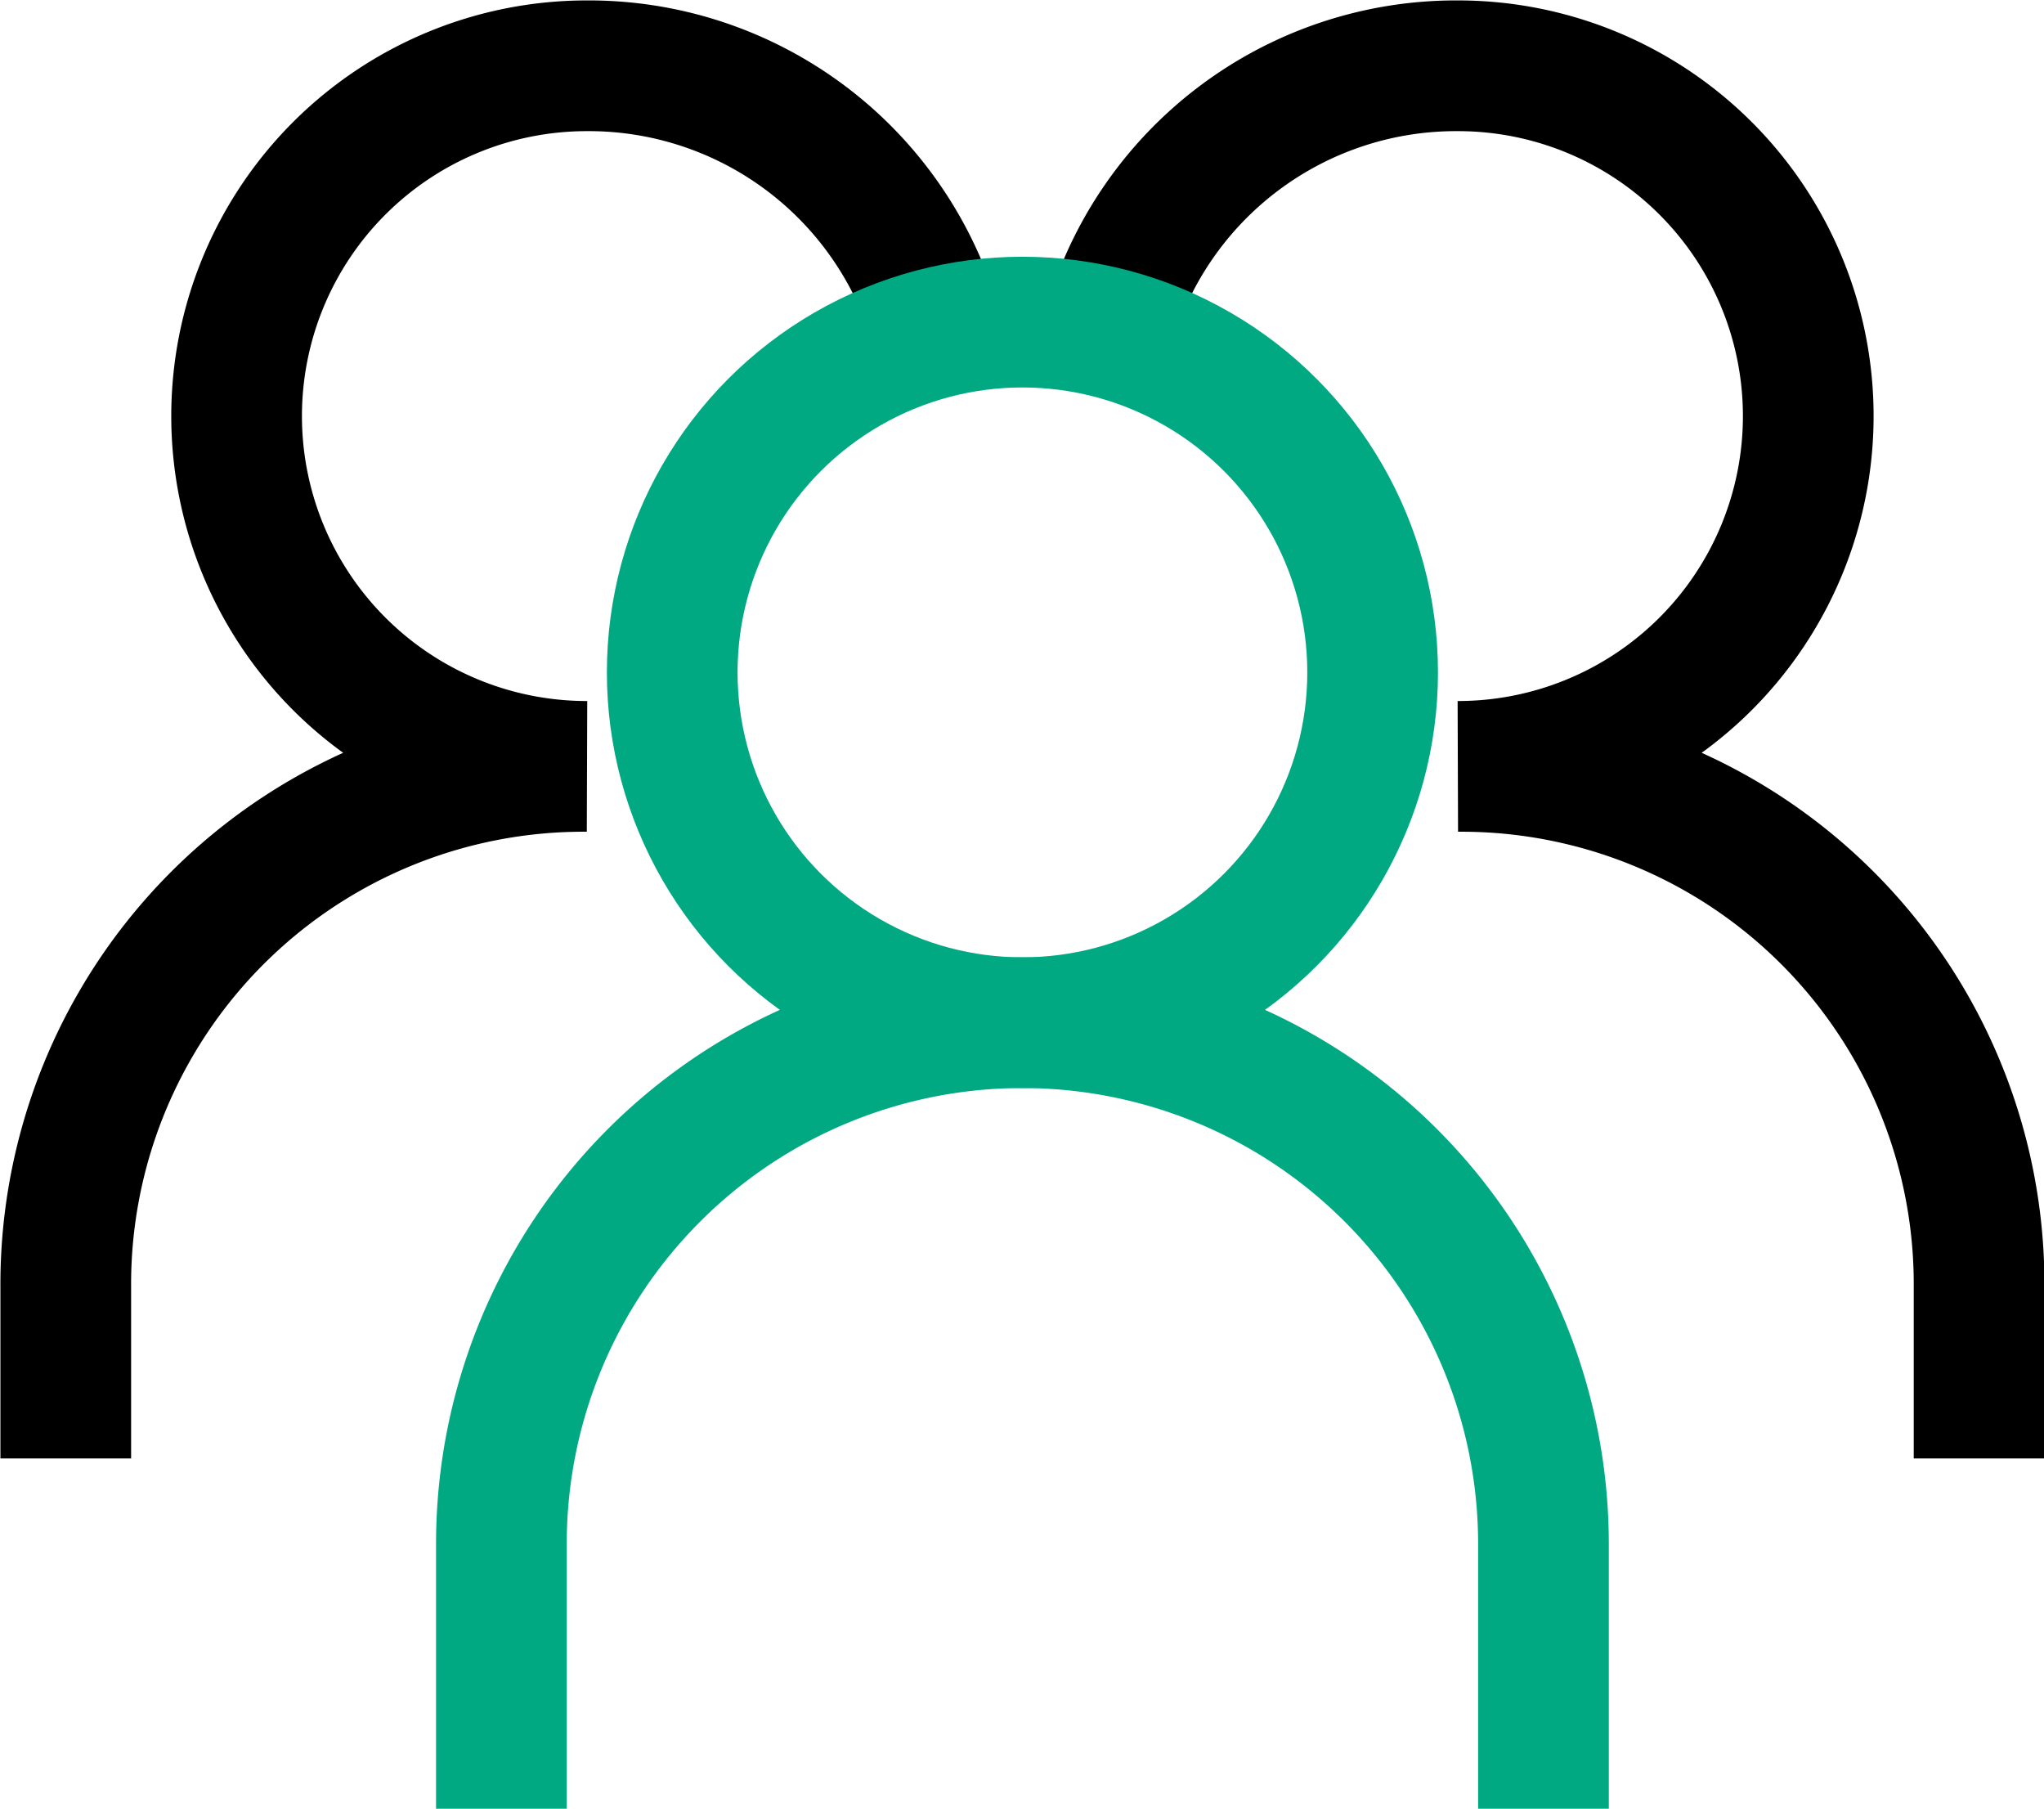
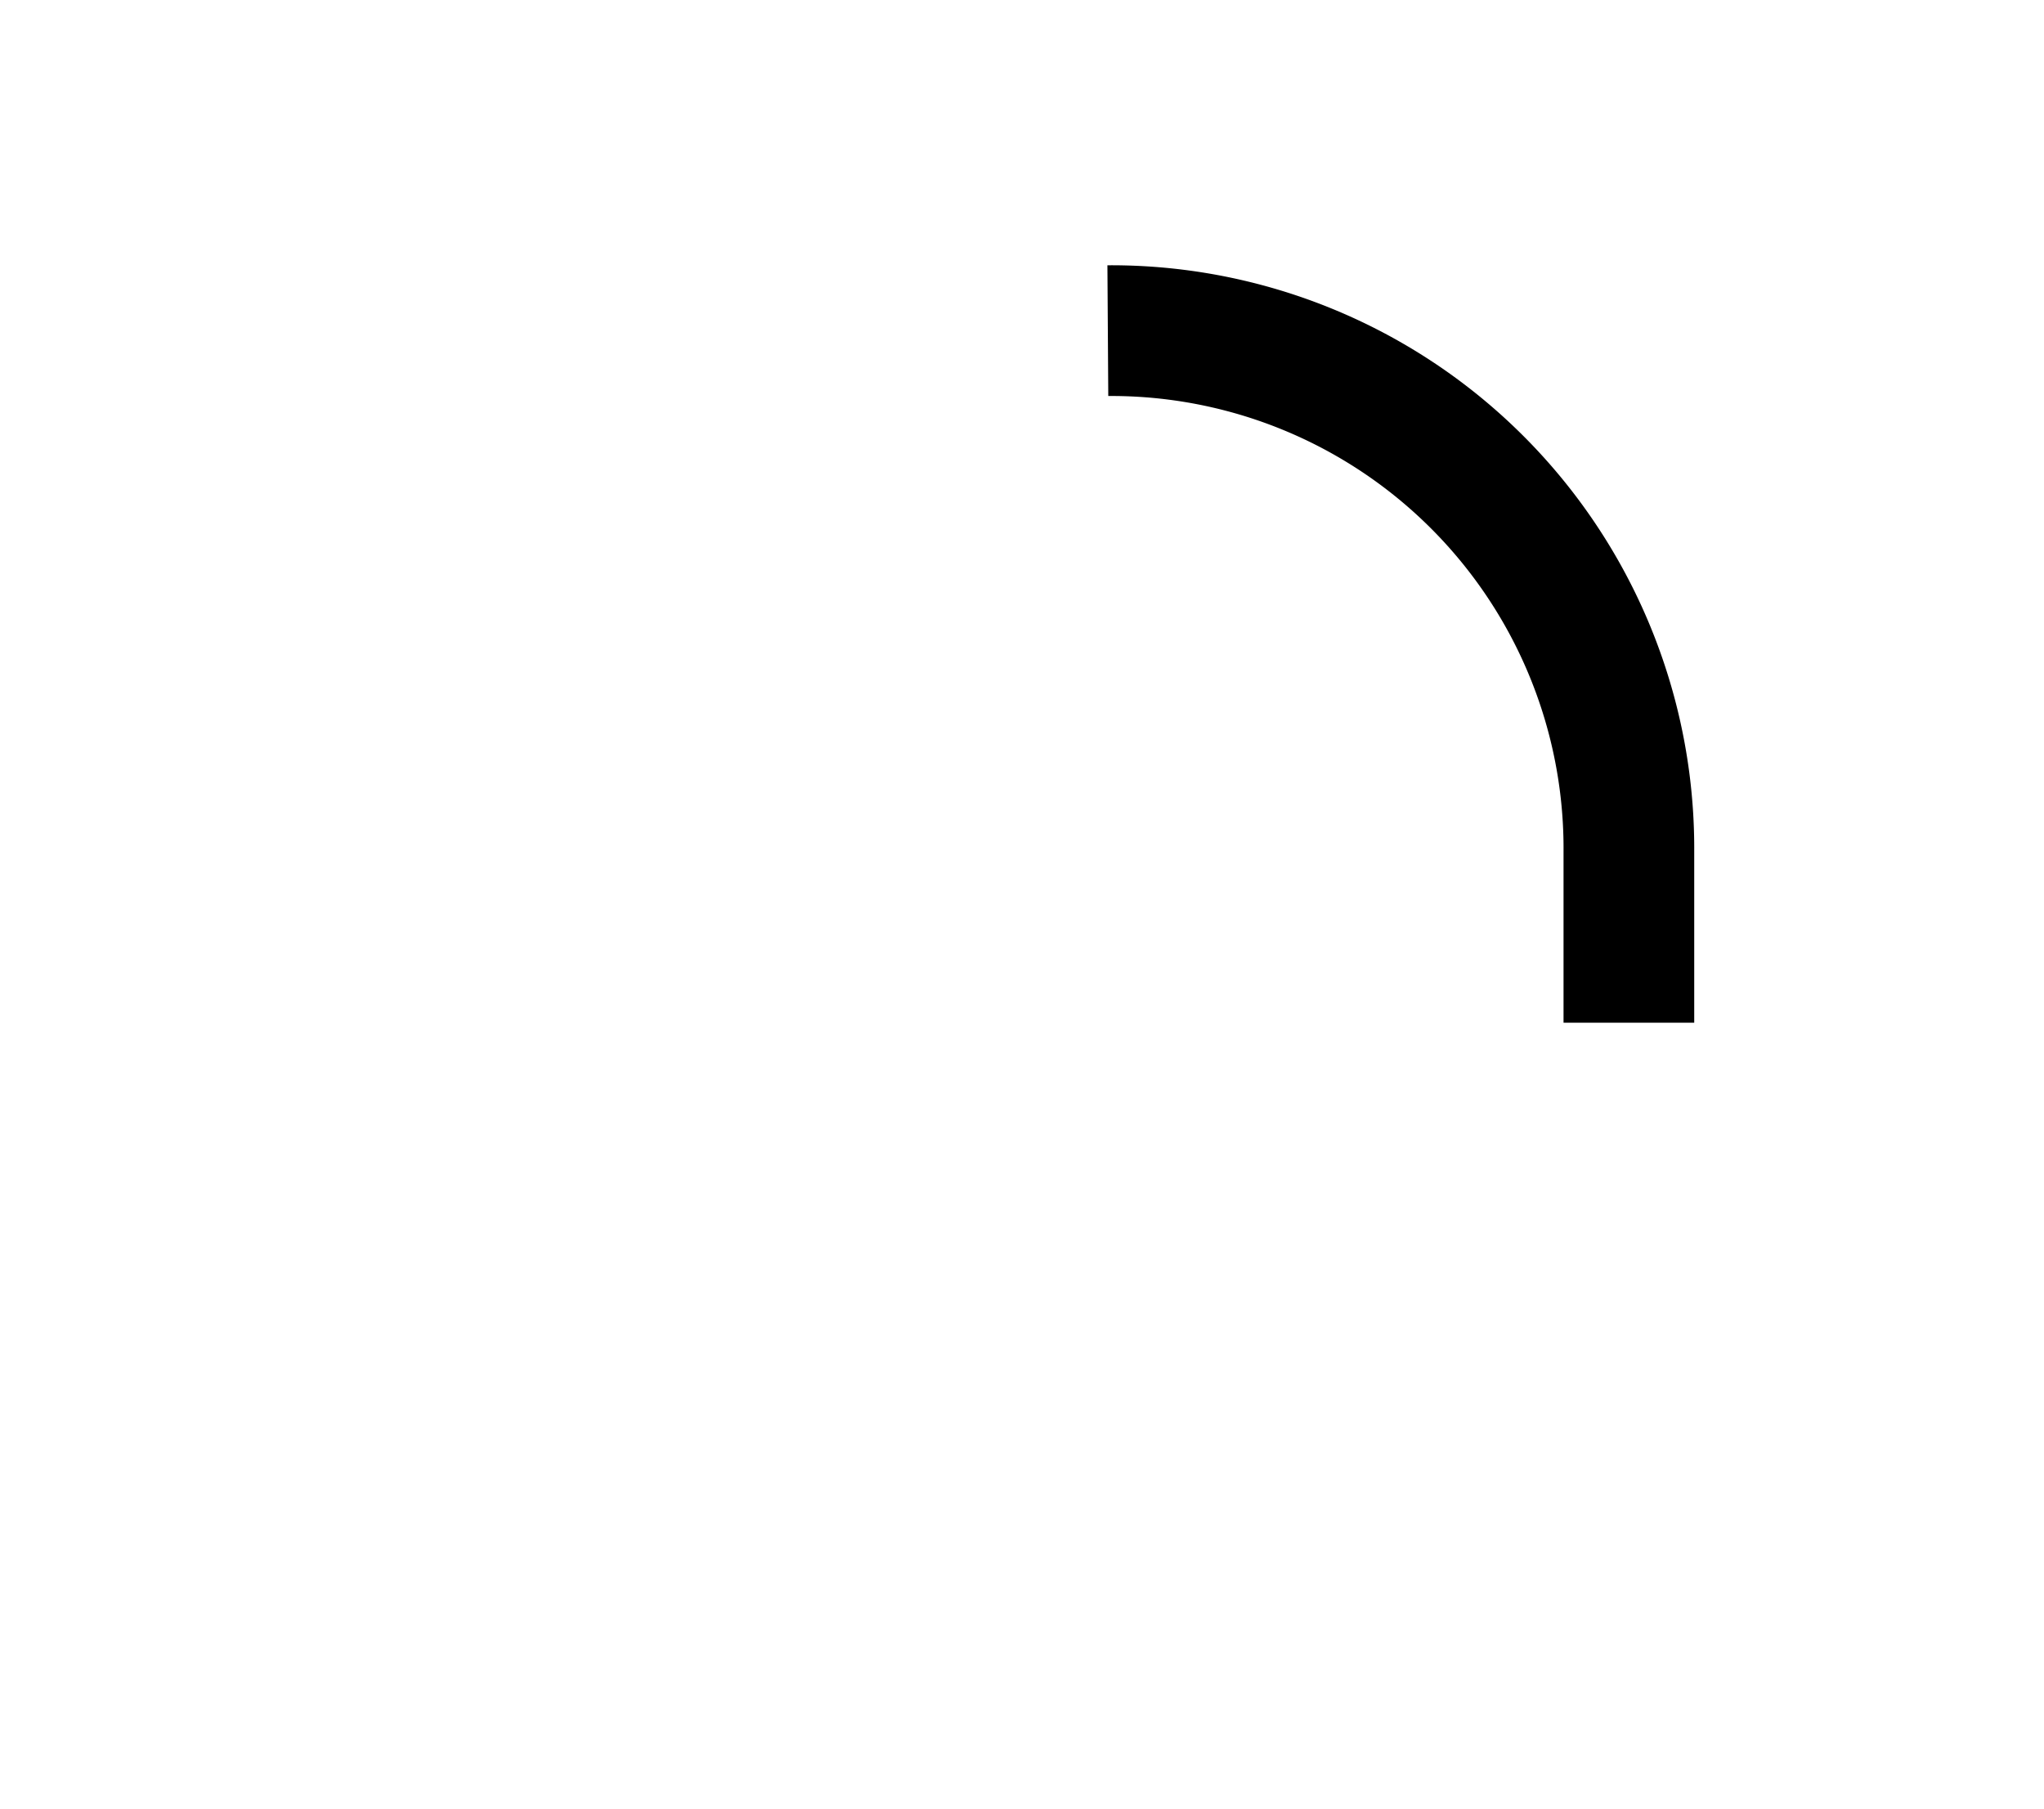
<svg xmlns="http://www.w3.org/2000/svg" data-name="Layer 1" focusable="false" id="Layer_1" role="presentation" viewBox="0 0 23.93 21.17">
  <title>Customer_Success</title>
-   <path d="M11.5,5.4A4.23,4.23,0,0,0,7.4,2.3a4.1,4.1,0,0,0,0,8.2h0a6.06,6.06,0,0,0-6.1,6.1v2" fill="none" stroke="#000" stroke-miterlimit="10" stroke-width="1.53" transform="translate(-0.53 -1.53)" />
-   <path d="M13.5,5.4a4.23,4.23,0,0,1,4.1-3.1,4.1,4.1,0,0,1,0,8.2h0a6.06,6.06,0,0,1,6.1,6.1v2" fill="none" stroke="#000" stroke-miterlimit="10" stroke-width="1.53" transform="translate(-0.53 -1.53)" />
-   <path d="M6.4,22.7V19.6a6.1,6.1,0,0,1,12.2,0v3.1" fill="none" stroke="#01a982" stroke-miterlimit="10" stroke-width="1.53" transform="translate(-0.53 -1.53)" />
-   <circle cx="11.97" cy="7.87" fill="none" r="4.1" stroke="#01a982" stroke-miterlimit="10" stroke-width="1.53" />
+   <path d="M13.5,5.4h0a6.06,6.06,0,0,1,6.1,6.1v2" fill="none" stroke="#000" stroke-miterlimit="10" stroke-width="1.53" transform="translate(-0.53 -1.53)" />
</svg>